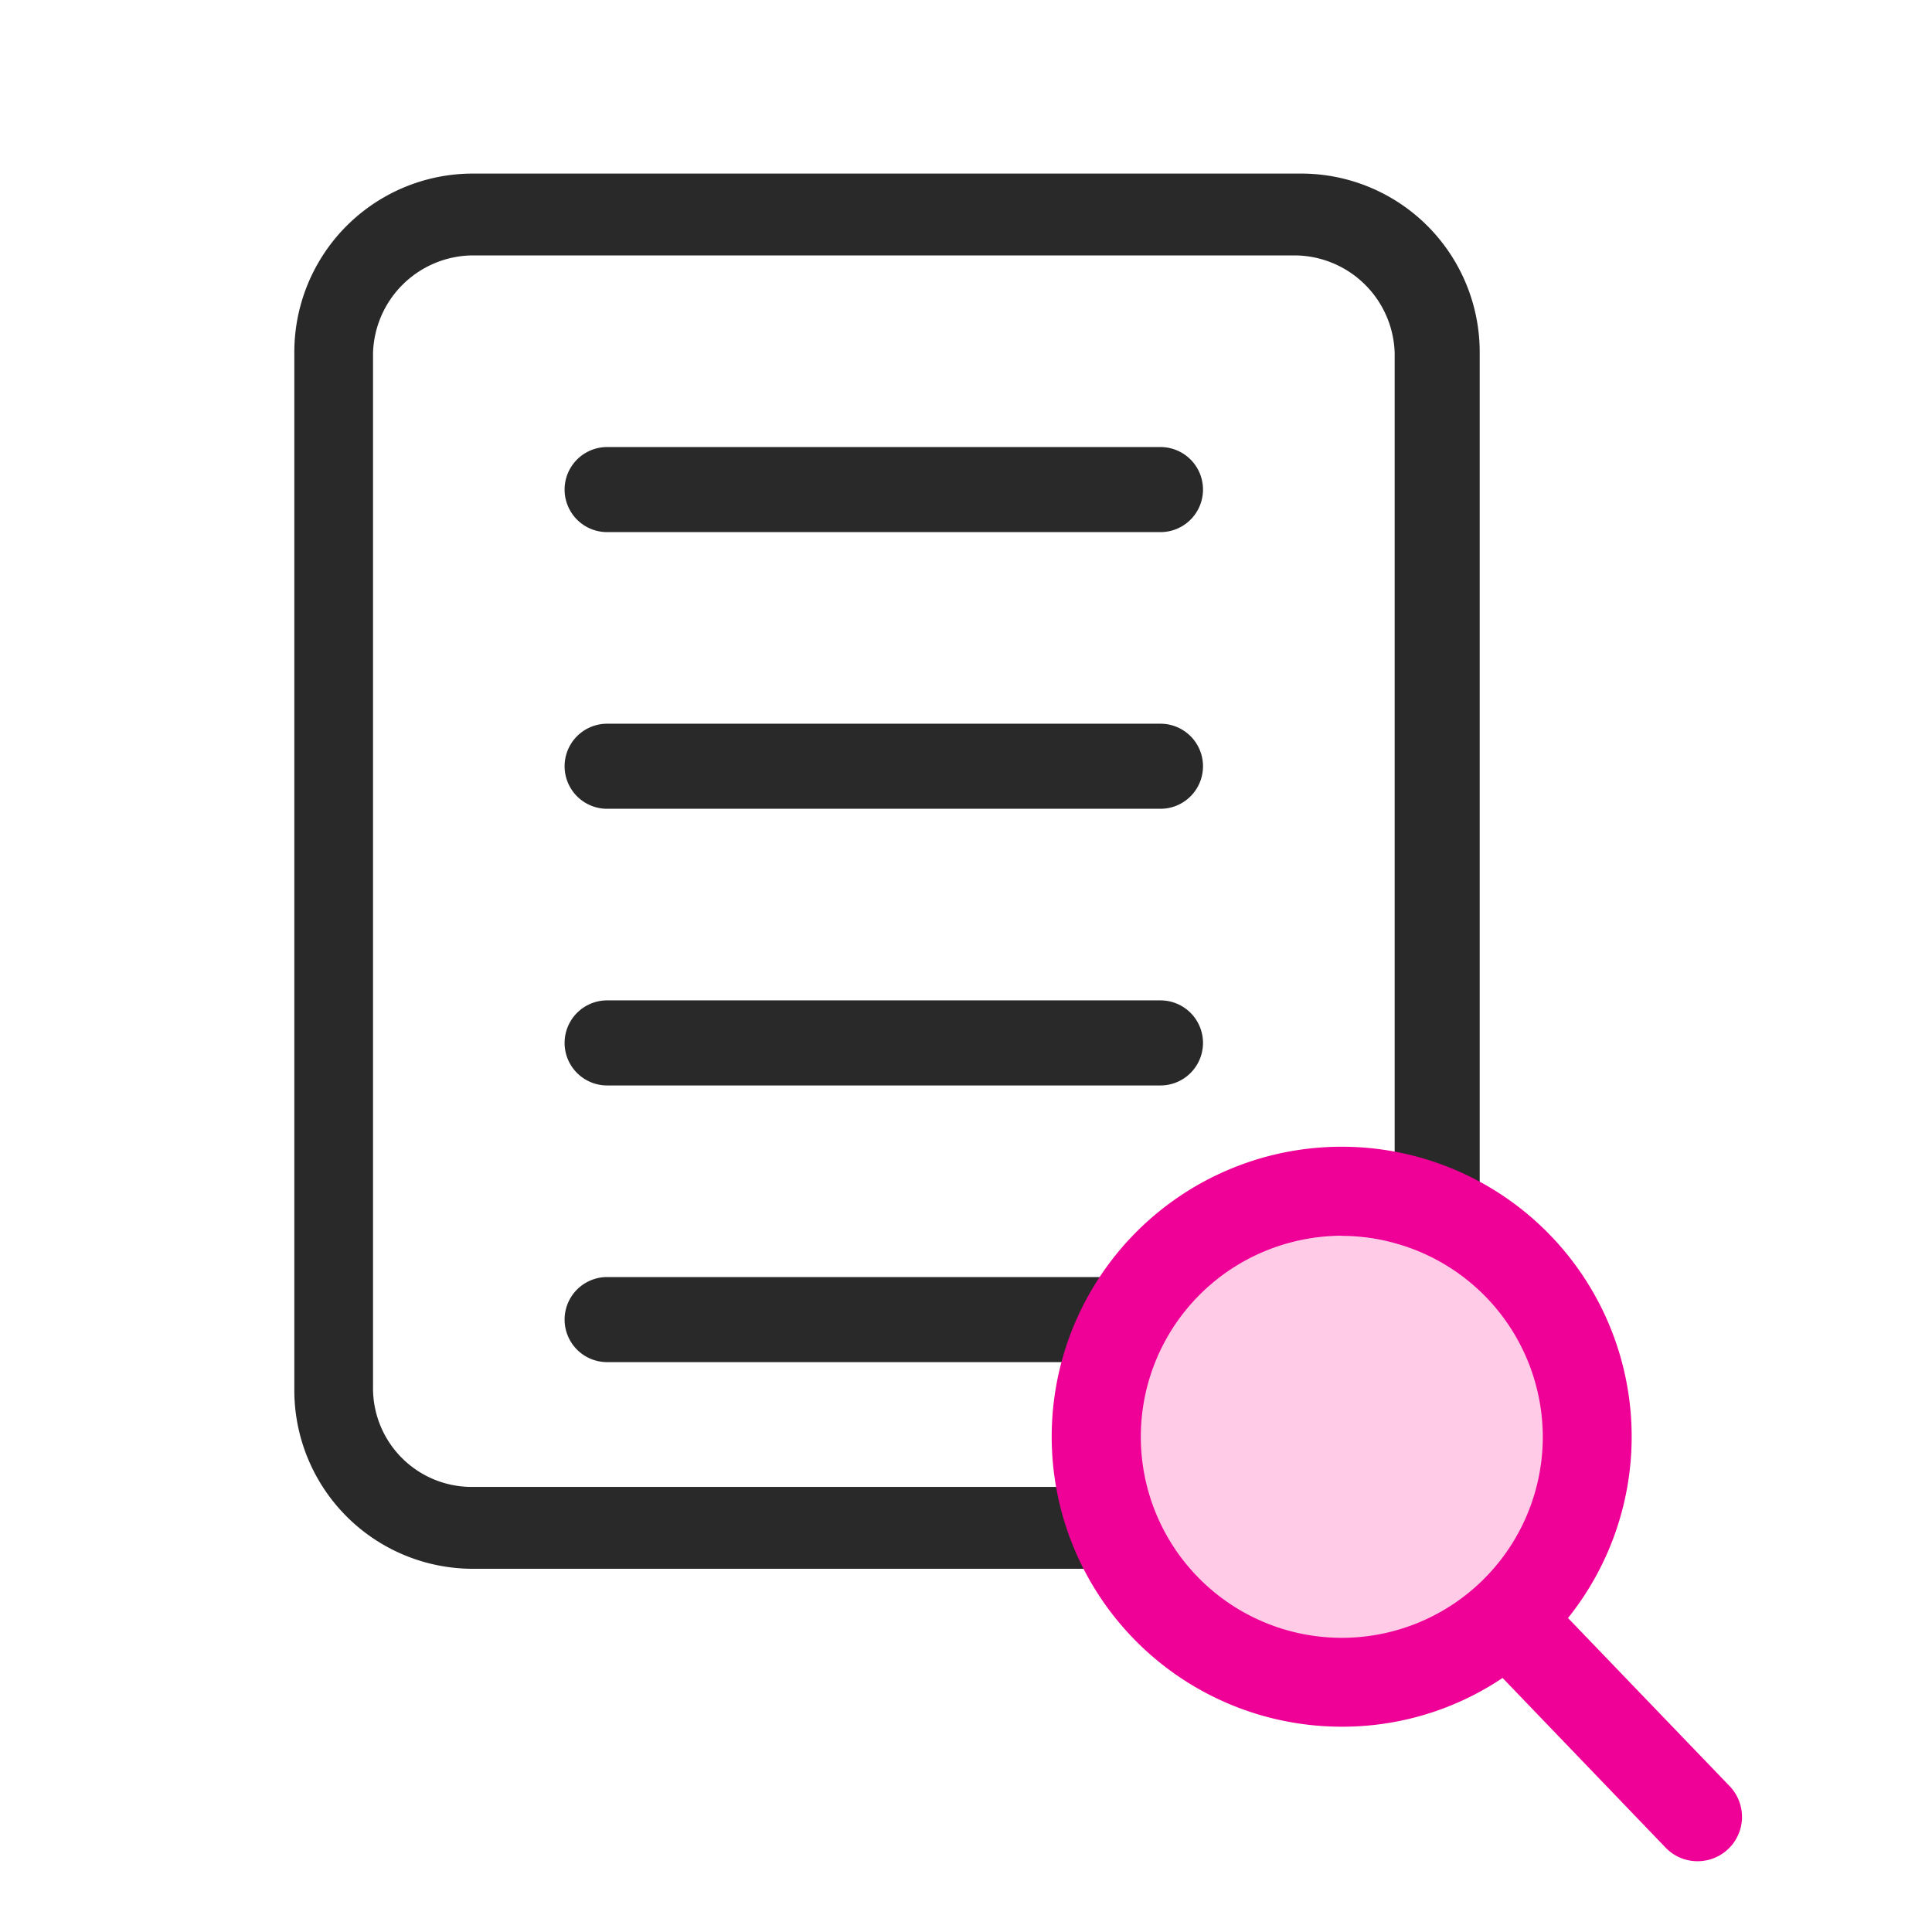
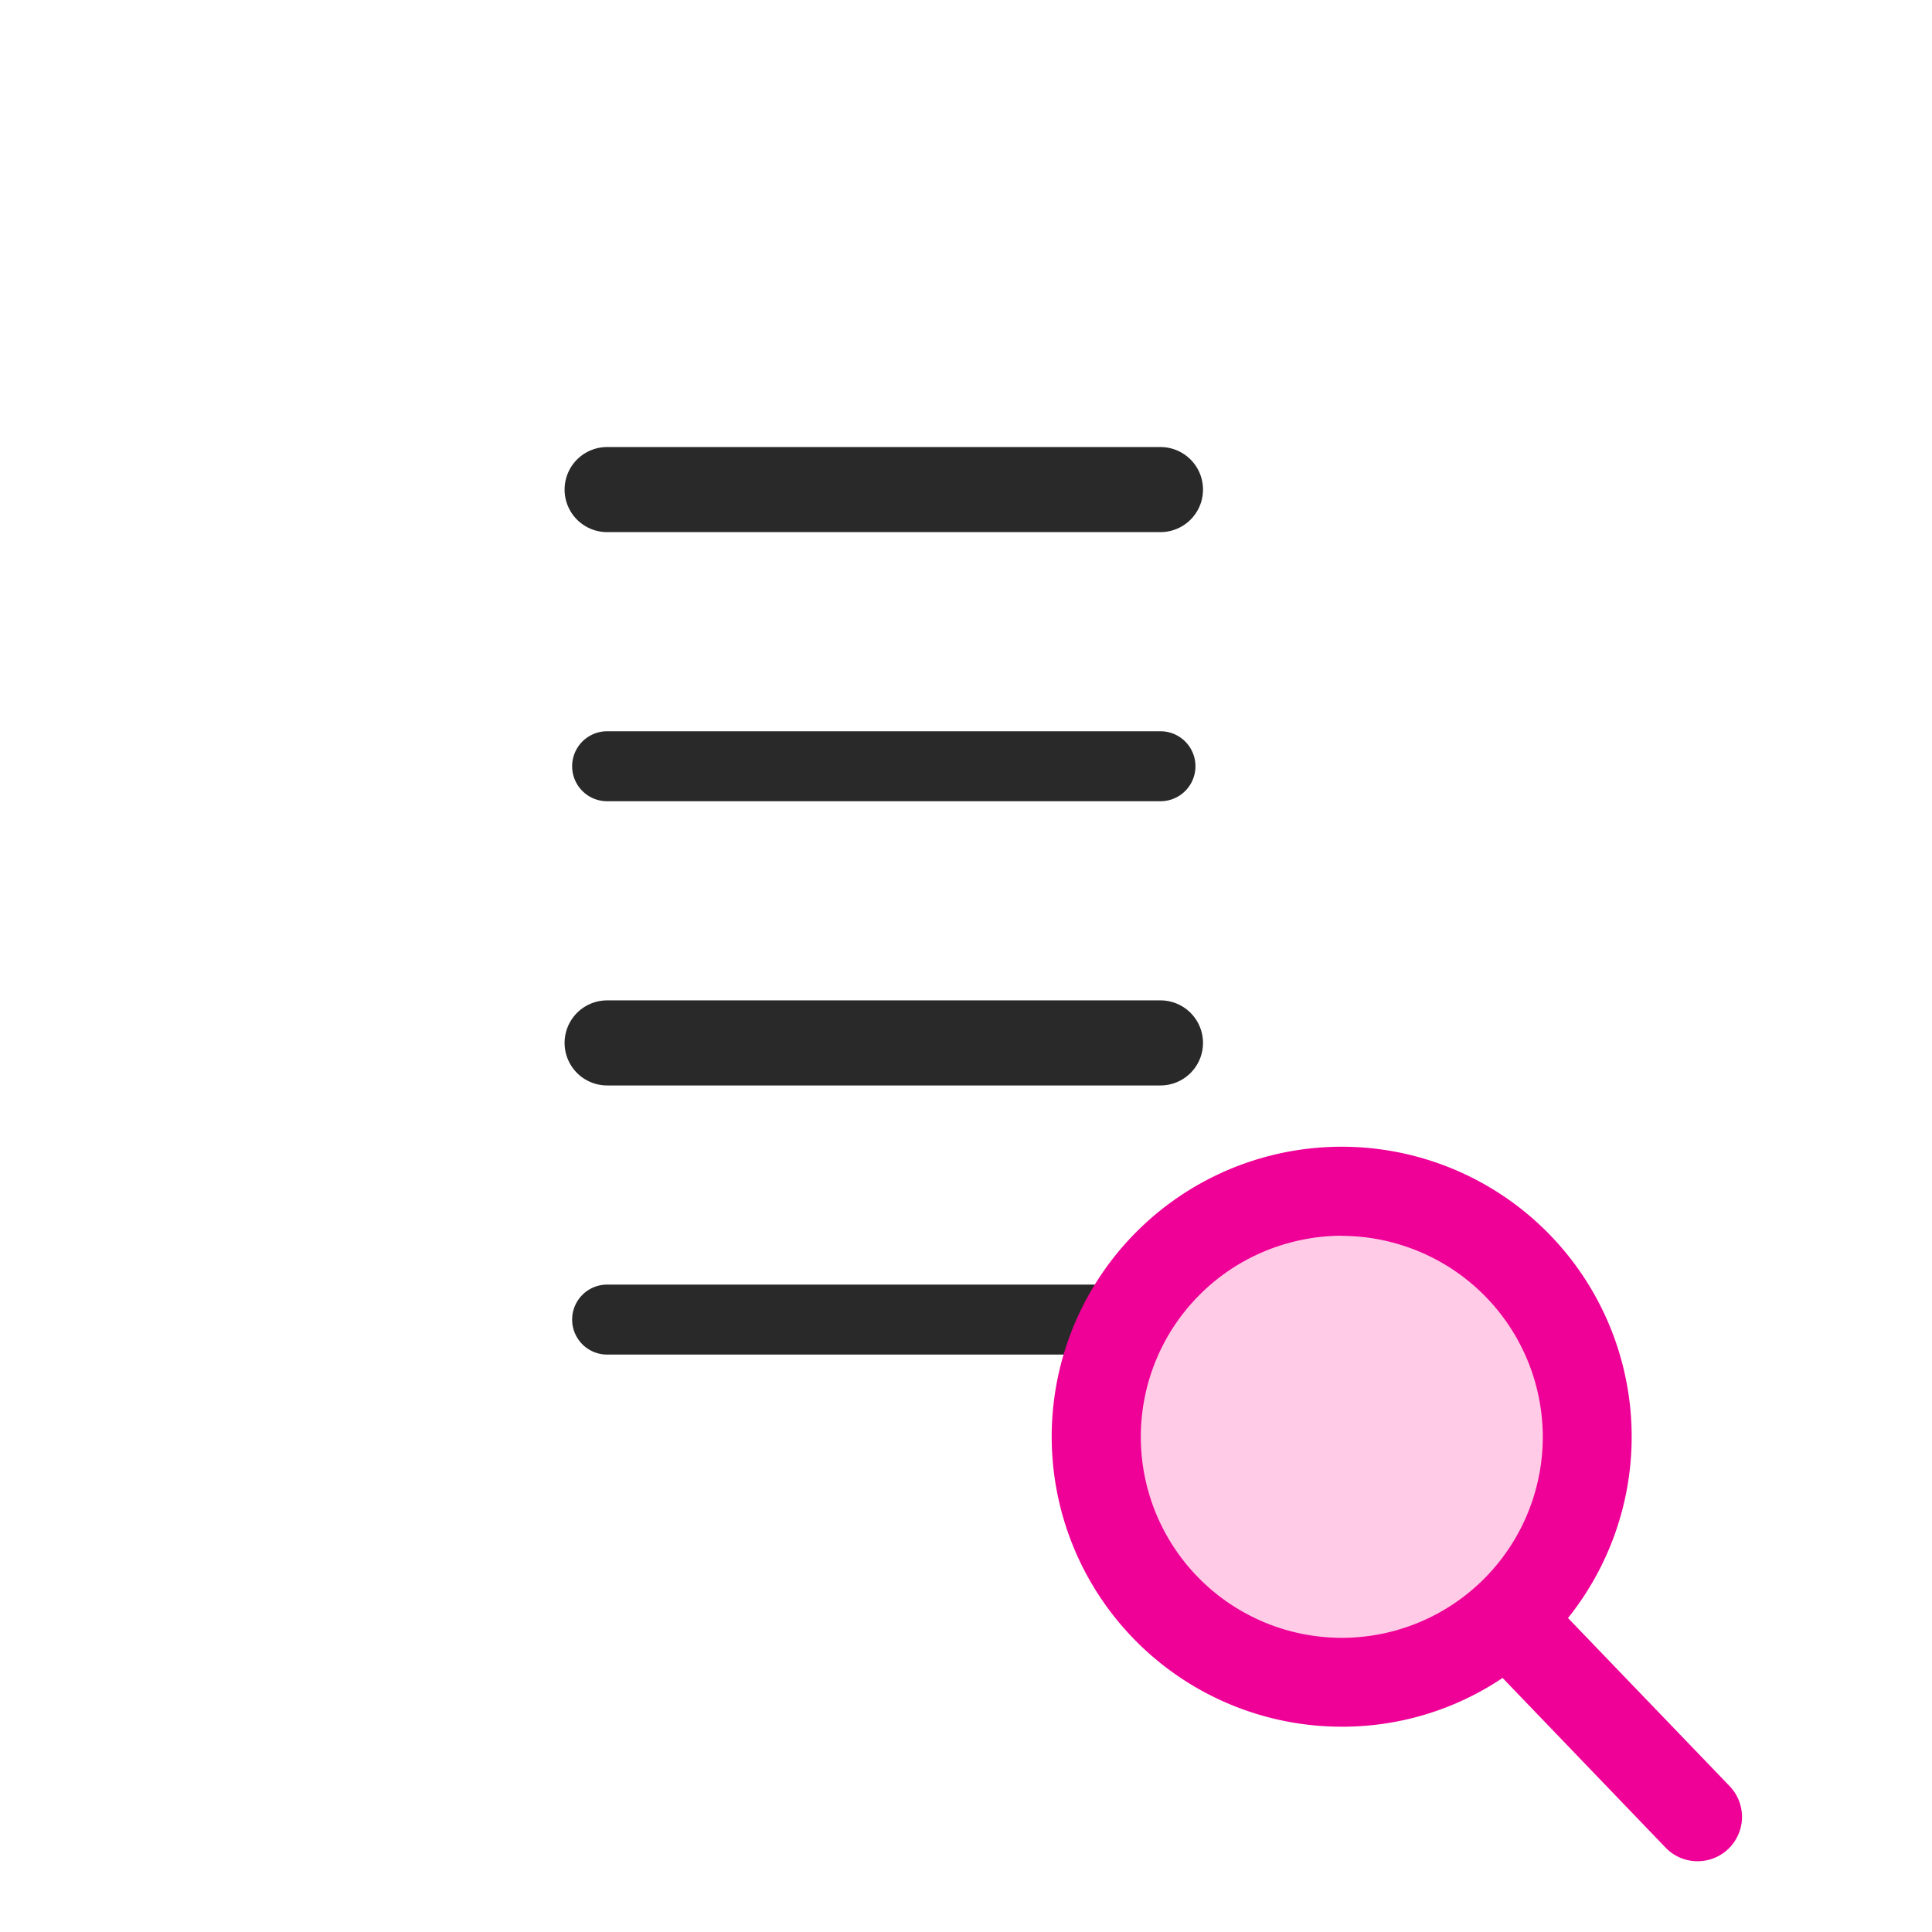
<svg xmlns="http://www.w3.org/2000/svg" width="64" height="64" viewBox="0 0 64 64">
  <g transform="translate(-103 -4451)">
    <g opacity="0">
      <rect width="64" height="64" transform="translate(103 4451)" fill="#fff" />
      <path d="M1,1V63H63V1H1M0,0H64V64H0Z" transform="translate(103 4451)" fill="#d2d2d2" />
    </g>
    <g transform="translate(-4.642 -4.136)">
      <g transform="translate(117.642 4461.136)">
-         <path d="M266.778,65.918H239.389A5.665,5.665,0,0,1,233.7,60.23V25.888a5.665,5.665,0,0,1,5.689-5.688h27.389a5.665,5.665,0,0,1,5.689,5.688V60.23A5.732,5.732,0,0,1,266.778,65.918ZM239.283,22.412a3.579,3.579,0,0,0-3.476,3.476V60.23a3.507,3.507,0,0,0,3.476,3.476h27.389a3.507,3.507,0,0,0,3.476-3.476V25.888a3.579,3.579,0,0,0-3.476-3.476H239.283Z" transform="translate(-233.7 -20.2)" fill="#292929" />
-         <path d="M266.778,66.168H239.389a5.915,5.915,0,0,1-5.939-5.938V25.888a5.915,5.915,0,0,1,5.939-5.938h27.389a5.915,5.915,0,0,1,5.939,5.938V60.23a5.982,5.982,0,0,1-5.939,5.938ZM239.389,20.45a5.445,5.445,0,0,0-5.439,5.438V60.23a5.445,5.445,0,0,0,5.439,5.438h27.389a5.511,5.511,0,0,0,5.439-5.438V25.888a5.445,5.445,0,0,0-5.439-5.438Zm27.284,43.506H239.283a3.757,3.757,0,0,1-3.726-3.726V25.875a3.831,3.831,0,0,1,3.726-3.712h27.4a3.831,3.831,0,0,1,3.712,3.726V60.23a3.757,3.757,0,0,1-3.726,3.726ZM236.057,25.9V60.23a3.27,3.27,0,0,0,3.226,3.226h27.389A3.269,3.269,0,0,0,269.9,60.23V25.888a3.331,3.331,0,0,0-3.233-3.226H239.283A3.331,3.331,0,0,0,236.057,25.9Z" transform="translate(-233.7 -20.2)" fill="#292929" />
        <path d="M261.688,48.518h-18.33a1.159,1.159,0,1,1,0-2.318h18.33a1.159,1.159,0,1,1,0,2.318Z" transform="translate(-233.246 -18.811)" fill="#292929" />
        <path d="M261.688,48.768h-18.33a1.409,1.409,0,1,1,0-2.818h18.33a1.409,1.409,0,1,1,0,2.818Zm-18.33-2.318a.909.909,0,1,0,0,1.818h18.33a.909.909,0,1,0,0-1.818Z" transform="translate(-233.246 -18.811)" fill="#292929" />
        <path d="M261.688,57.218h-18.33a1.159,1.159,0,1,1,0-2.318h18.33a1.159,1.159,0,1,1,0,2.318Z" transform="translate(-233.246 -18.346)" fill="#292929" />
-         <path d="M261.688,57.468h-18.33a1.409,1.409,0,1,1,0-2.818h18.33a1.409,1.409,0,1,1,0,2.818Zm-18.33-2.318a.909.909,0,1,0,0,1.818h18.33a.909.909,0,1,0,0-1.818Z" transform="translate(-233.246 -18.346)" fill="#292929" />
        <path d="M261.688,39.818h-18.33a1.159,1.159,0,1,1,0-2.318h18.33a1.159,1.159,0,1,1,0,2.318Z" transform="translate(-233.246 -19.276)" fill="#292929" />
-         <path d="M261.688,40.068h-18.33a1.409,1.409,0,1,1,0-2.818h18.33a1.409,1.409,0,1,1,0,2.818Zm-18.33-2.318a.909.909,0,1,0,0,1.818h18.33a.909.909,0,1,0,0-1.818Z" transform="translate(-233.246 -19.276)" fill="#292929" />
        <path d="M261.688,31.118h-18.33a1.159,1.159,0,1,1,0-2.318h18.33a1.159,1.159,0,1,1,0,2.318Z" transform="translate(-233.246 -19.741)" fill="#292929" />
        <path d="M261.688,31.368h-18.33a1.409,1.409,0,1,1,0-2.818h18.33a1.409,1.409,0,1,1,0,2.818Zm-18.33-2.318a.909.909,0,1,0,0,1.818h18.33a.909.909,0,1,0,0-1.818Z" transform="translate(-233.246 -19.741)" fill="#292929" />
      </g>
      <circle cx="7.445" cy="7.445" r="7.445" transform="translate(144.614 4496.091)" fill="#ffcbe6" />
      <path d="M22.994,21.085l-5.51-5.73a9.343,9.343,0,1,0-7.154,3.338A9.246,9.246,0,0,0,15.685,17l5.551,5.774a1.219,1.219,0,1,0,1.757-1.69ZM10.33,2.438A6.908,6.908,0,1,1,3.422,9.346,6.916,6.916,0,0,1,10.33,2.438Z" transform="translate(141.761 4493.391)" fill="#ef0097" />
      <path d="M22.115,23.4a1.457,1.457,0,0,1-1.059-.45l-5.4-5.621a9.512,9.512,0,0,1-5.321,1.615,9.606,9.606,0,1,1,7.488-3.6l5.355,5.57A1.469,1.469,0,0,1,22.115,23.4Zm-6.4-6.725,5.7,5.928a.969.969,0,1,0,1.4-1.344l-5.665-5.892.145-.172a9.111,9.111,0,1,0-1.751,1.6ZM10.33,16.5a7.158,7.158,0,1,1,7.158-7.158A7.166,7.166,0,0,1,10.33,16.5Zm0-13.816a6.658,6.658,0,1,0,6.658,6.658A6.666,6.666,0,0,0,10.33,2.688Z" transform="translate(141.761 4493.391)" fill="#ef0097" />
    </g>
  </g>
</svg>